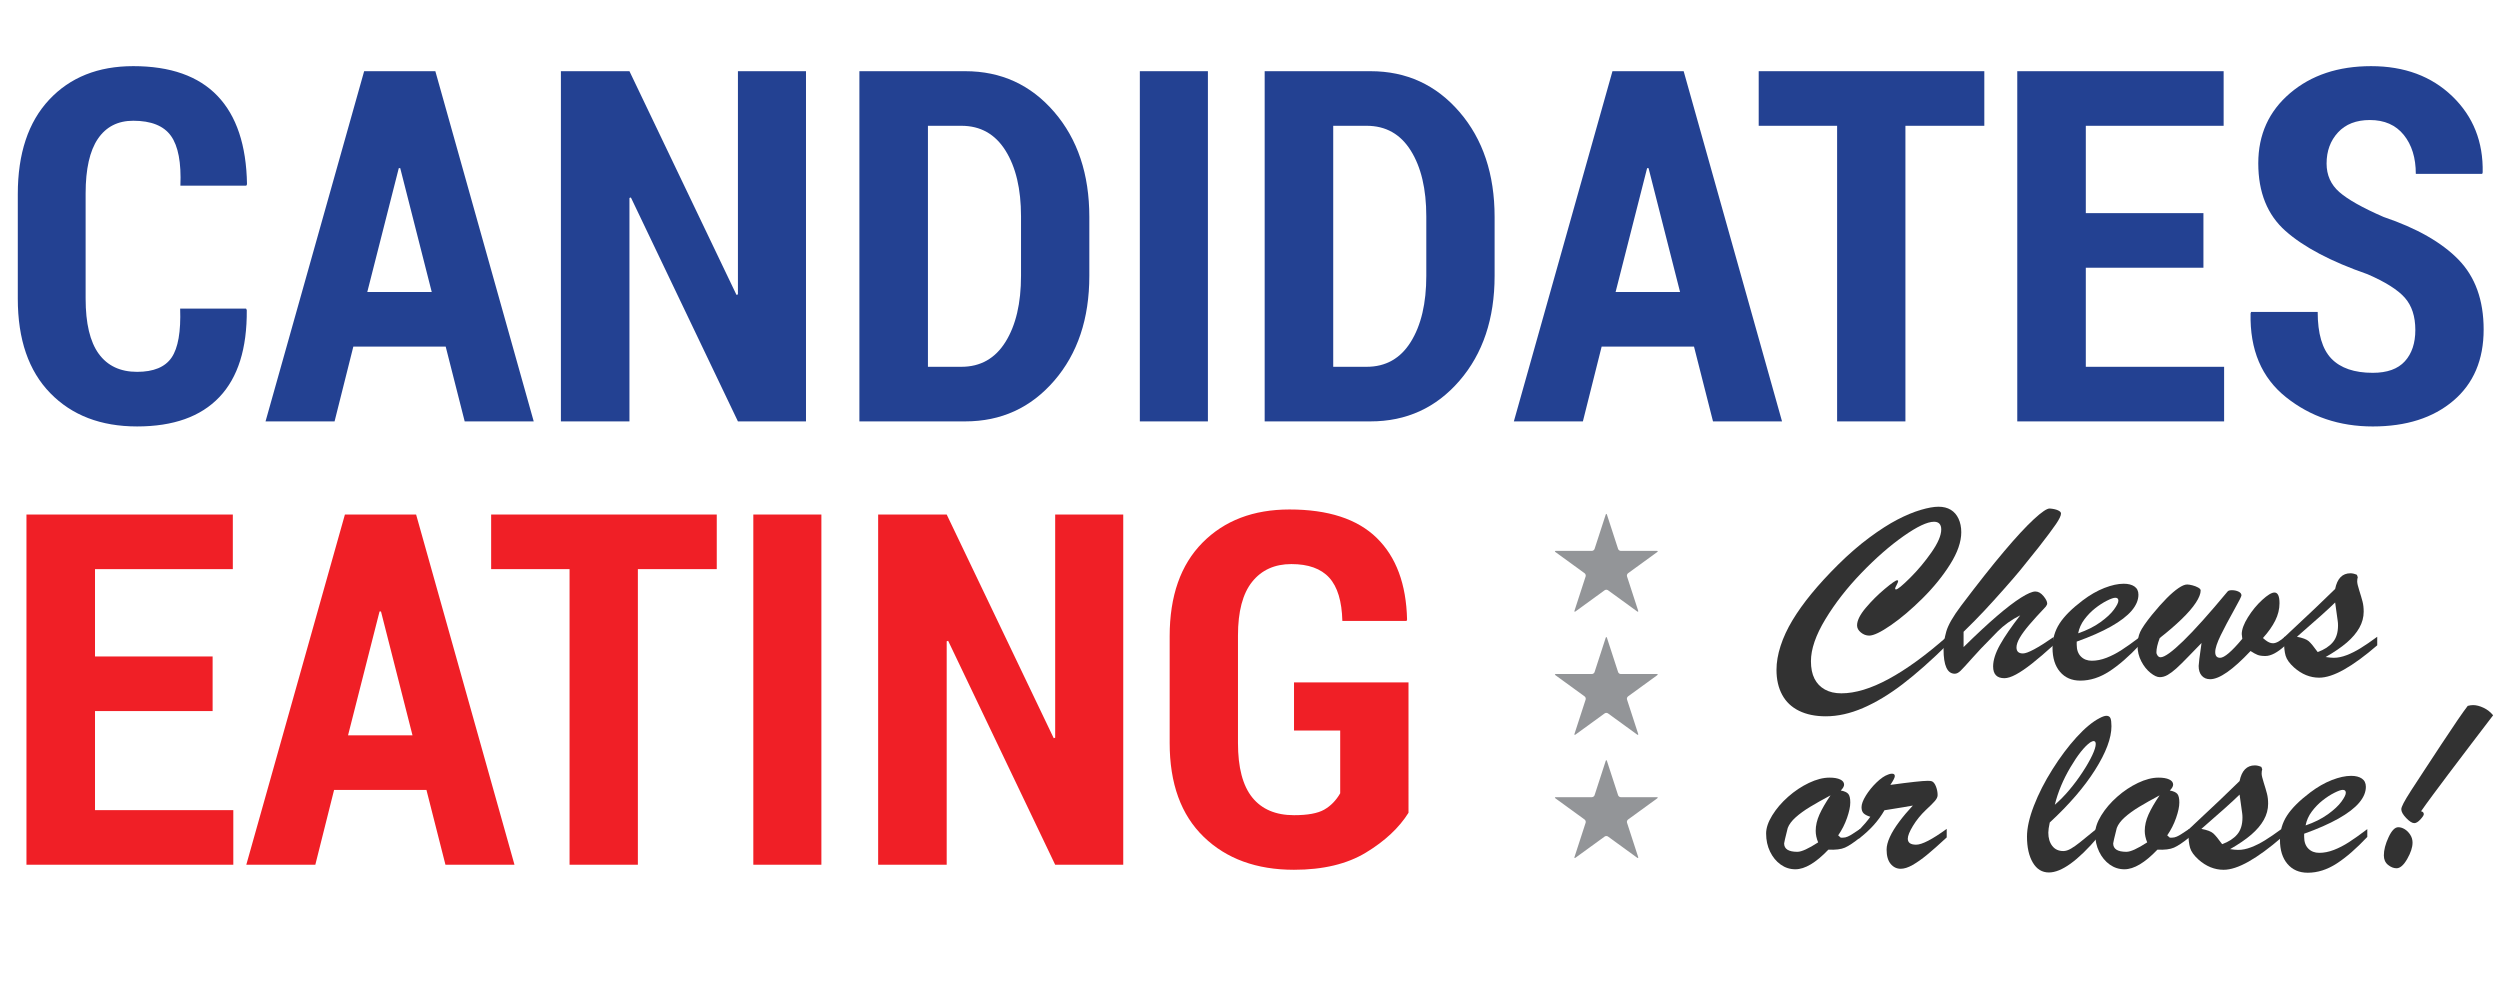
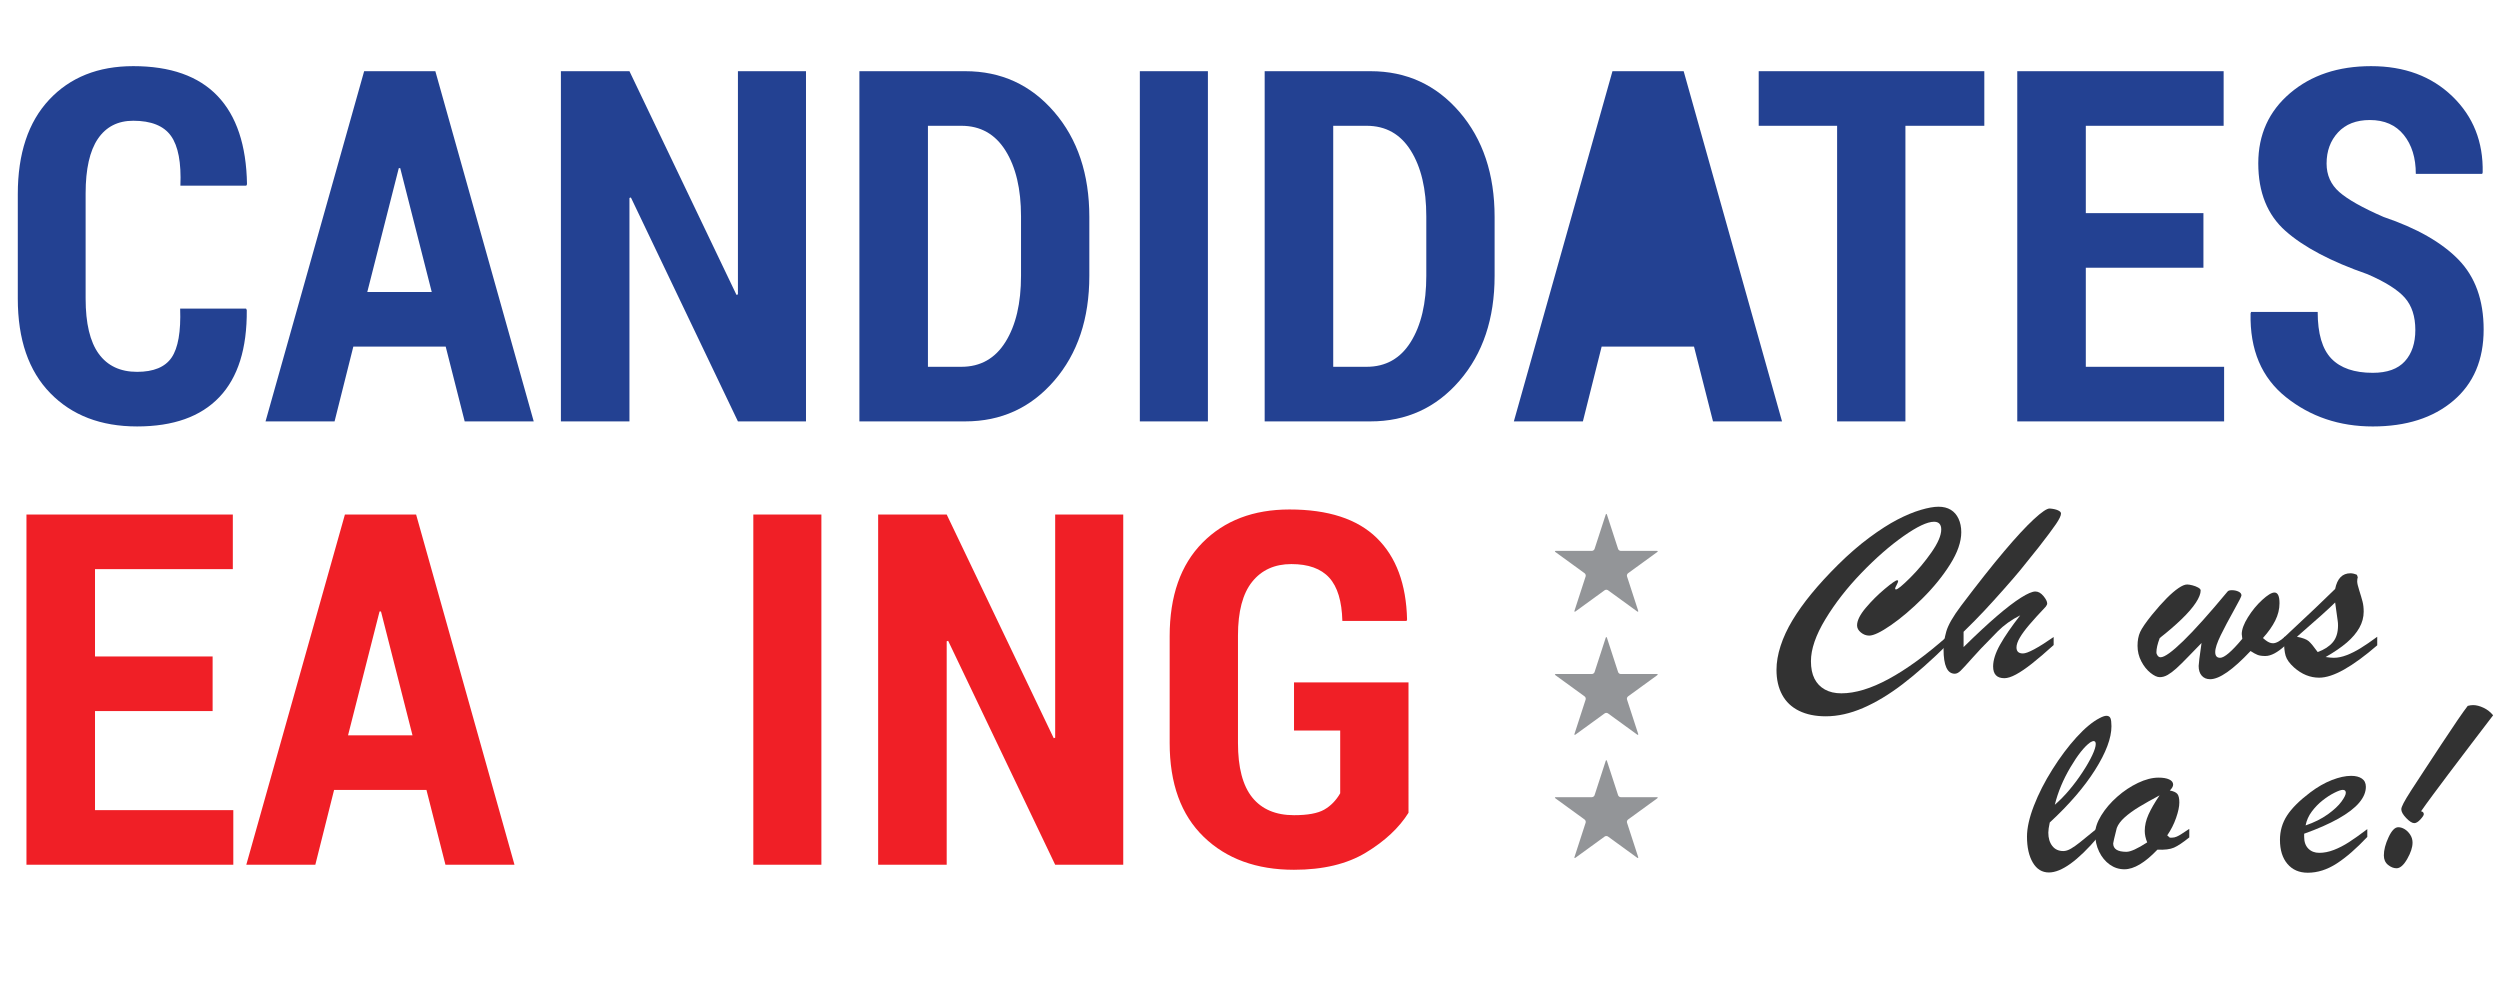
<svg xmlns="http://www.w3.org/2000/svg" version="1.1" id="Layer_1" x="0px" y="0px" width="507.52px" height="202.646px" viewBox="0 0 507.52 202.646" enable-background="new 0 0 507.52 202.646" xml:space="preserve">
  <g>
    <path fill="#234192" d="M49.951,62.646l0.146,0.293c0.065,7.813-1.791,13.705-5.566,17.676c-3.776,3.972-9.343,5.957-16.699,5.957   c-7.357,0-13.232-2.254-17.627-6.763c-4.395-4.508-6.592-10.896-6.592-19.165v-21.24c0-8.235,2.124-14.624,6.372-19.165   s9.937-6.812,17.065-6.812c7.552,0,13.257,2.019,17.114,6.055c3.857,4.037,5.851,10.01,5.981,17.92L50,37.695H36.621   c0.195-4.672-0.439-8.038-1.904-10.096c-1.465-2.058-4.021-3.087-7.666-3.087c-3.125,0-5.518,1.222-7.178,3.666   c-1.66,2.443-2.49,6.142-2.49,11.095V60.63c0,5.019,0.887,8.75,2.661,11.193c1.774,2.443,4.37,3.665,7.788,3.665   c3.353,0,5.688-0.968,7.007-2.905c1.318-1.937,1.896-5.249,1.733-9.937H49.951z" />
    <path fill="#234192" d="M90.479,70.361h-18.75L67.92,85.547H53.906l20.02-71.094h14.453l19.971,71.094H94.336L90.479,70.361z    M74.561,59.277h13.086L81.25,34.131h-0.293L74.561,59.277z" />
    <path fill="#234192" d="M163.623,85.547h-13.818l-21.729-45.459l-0.293,0.098v45.361h-13.916V14.453h13.916l21.729,45.41   l0.293-0.098V14.453h13.818V85.547z" />
    <path fill="#234192" d="M174.463,85.547V14.453h21.484c7.292,0,13.313,2.759,18.066,8.276c4.752,5.518,7.129,12.622,7.129,21.313   v11.963c0,8.691-2.376,15.788-7.129,21.289c-4.753,5.501-10.775,8.252-18.066,8.252H174.463z M188.379,25.537v48.926h6.787   c3.874,0,6.86-1.686,8.96-5.058c2.1-3.373,3.149-7.845,3.149-13.417V43.915c0-5.539-1.05-9.987-3.149-13.343   s-5.086-5.035-8.96-5.035H188.379z" />
    <path fill="#234192" d="M245.215,85.547h-13.818V14.453h13.818V85.547z" />
    <path fill="#234192" d="M256.738,85.547V14.453h21.484c7.291,0,13.313,2.759,18.066,8.276c4.752,5.518,7.129,12.622,7.129,21.313   v11.963c0,8.691-2.377,15.788-7.129,21.289c-4.753,5.501-10.775,8.252-18.066,8.252H256.738z M270.654,25.537v48.926h6.787   c3.873,0,6.86-1.686,8.96-5.058c2.1-3.373,3.149-7.845,3.149-13.417V43.915c0-5.539-1.05-9.987-3.149-13.343   s-5.087-5.035-8.96-5.035H270.654z" />
-     <path fill="#234192" d="M343.896,70.361h-18.75l-3.809,15.186h-14.014l20.02-71.094h14.453l19.971,71.094h-14.014L343.896,70.361z    M327.979,59.277h13.086l-6.396-25.146h-0.293L327.979,59.277z" />
+     <path fill="#234192" d="M343.896,70.361h-18.75l-3.809,15.186h-14.014l20.02-71.094h14.453l19.971,71.094h-14.014L343.896,70.361z    M327.979,59.277h13.086h-0.293L327.979,59.277z" />
    <path fill="#234192" d="M402.832,25.537h-16.016v60.01h-13.867v-60.01h-15.918V14.453h45.801V25.537z" />
    <path fill="#234192" d="M447.314,54.346h-23.877v20.117h28.076v11.084h-41.992V14.453h41.895v11.084h-27.979v17.725h23.877V54.346z   " />
    <path fill="#234192" d="M490.332,66.992c0-2.767-0.717-4.956-2.148-6.567c-1.434-1.611-3.955-3.198-7.568-4.761   c-7.391-2.571-12.932-5.493-16.627-8.765s-5.541-7.853-5.541-13.745c0-5.827,2.148-10.571,6.445-14.233s9.781-5.493,16.455-5.493   c6.77,0,12.271,2.043,16.504,6.128c4.23,4.085,6.281,9.237,6.152,15.454l-0.098,0.293H490.43c0-3.255-0.814-5.892-2.441-7.91   c-1.629-2.018-3.924-3.027-6.885-3.027c-2.768,0-4.924,0.838-6.471,2.515c-1.547,1.677-2.318,3.784-2.318,6.323   c0,2.344,0.861,4.272,2.588,5.786c1.725,1.514,4.719,3.198,8.984,5.054c6.738,2.279,11.807,5.168,15.209,8.667   c3.402,3.5,5.104,8.228,5.104,14.185c0,6.152-2.051,10.97-6.152,14.453c-4.102,3.483-9.555,5.225-16.357,5.225   c-6.771,0-12.639-1.978-17.604-5.933s-7.365-9.627-7.201-17.017l0.098-0.293h13.525c0,4.395,0.928,7.552,2.783,9.473   c1.855,1.921,4.654,2.881,8.398,2.881c2.93,0,5.102-0.781,6.518-2.344S490.332,69.662,490.332,66.992z" />
    <path fill="#F01F26" d="M43.164,144.346H19.287v20.117h28.076v11.084H5.371v-71.094h41.895v11.084H19.287v17.725h23.877V144.346z" />
    <path fill="#F01F26" d="M86.572,160.361h-18.75l-3.809,15.186H50l20.02-71.094h14.453l19.971,71.094H90.43L86.572,160.361z    M70.654,149.277H83.74l-6.396-25.146h-0.293L70.654,149.277z" />
-     <path fill="#F01F26" d="M145.508,115.537h-16.016v60.01h-13.867v-60.01H99.707v-11.084h45.801V115.537z" />
    <path fill="#F01F26" d="M166.748,175.547H152.93v-71.094h13.818V175.547z" />
    <path fill="#F01F26" d="M228.027,175.547h-13.818l-21.729-45.459l-0.293,0.098v45.361h-13.916v-71.094h13.916l21.729,45.41   l0.293-0.098v-45.313h13.818V175.547z" />
    <path fill="#F01F26" d="M285.938,165c-1.921,3.06-4.802,5.754-8.643,8.081c-3.842,2.328-8.708,3.491-14.6,3.491   c-7.617,0-13.729-2.229-18.335-6.689c-4.606-4.459-6.909-10.807-6.909-19.043v-21.68c0-8.17,2.222-14.502,6.665-18.994   s10.327-6.738,17.651-6.738c7.877,0,13.785,1.927,17.725,5.78c3.938,3.853,5.989,9.373,6.152,16.558l-0.098,0.293H272.51   c-0.098-4.011-0.984-6.938-2.661-8.782c-1.677-1.843-4.24-2.765-7.69-2.765c-3.386,0-6.039,1.198-7.959,3.593   c-1.921,2.395-2.881,6.036-2.881,10.923v21.799c0,4.985,0.969,8.675,2.905,11.07c1.937,2.395,4.761,3.592,8.472,3.592   c2.767,0,4.81-0.374,6.128-1.123c1.318-0.749,2.4-1.855,3.247-3.32v-12.744h-9.375v-9.766h23.242V165z" />
  </g>
  <g>
    <path fill="#323232" d="M395.285,129.216v1.682c-3.277,3.227-6.286,5.888-9.026,7.983c-2.741,2.097-5.418,3.709-8.032,4.84   c-2.614,1.129-5.14,1.695-7.578,1.695c-2.106,0-3.916-0.371-5.428-1.113c-1.512-0.742-2.653-1.824-3.423-3.248   c-0.771-1.423-1.156-3.11-1.156-5.059c0-1.535,0.278-3.161,0.834-4.878c0.556-1.716,1.36-3.45,2.414-5.201   c1.053-1.751,2.346-3.559,3.877-5.422s3.33-3.821,5.398-5.875c2.146-2.122,4.262-3.955,6.35-5.5   c2.087-1.543,3.979-2.756,5.676-3.636s3.272-1.535,4.726-1.967c1.453-0.431,2.658-0.647,3.614-0.647   c0.975,0,1.804,0.207,2.486,0.621s1.21,1.018,1.58,1.812c0.37,0.794,0.557,1.708,0.557,2.743c0,1.95-0.752,4.119-2.254,6.508   c-1.502,2.39-3.374,4.697-5.617,6.923c-2.244,2.226-4.385,4.042-6.423,5.447c-2.038,1.407-3.507,2.109-4.403,2.109   c-0.605,0-1.166-0.211-1.683-0.634c-0.518-0.423-0.775-0.901-0.775-1.437c0-0.983,0.59-2.174,1.771-3.571   c1.18-1.397,2.467-2.679,3.862-3.843c1.394-1.165,2.228-1.747,2.501-1.747c0.137,0,0.205,0.052,0.205,0.155   c0,0.155-0.103,0.423-0.307,0.802c-0.205,0.38-0.308,0.613-0.308,0.699c0,0.138,0.059,0.207,0.176,0.207   c0.331,0,1.287-0.785,2.867-2.355c1.58-1.57,3.028-3.299,4.345-5.189c1.317-1.889,1.976-3.437,1.976-4.645   c0-0.5-0.122-0.884-0.366-1.152c-0.244-0.267-0.609-0.401-1.097-0.401c-1.366,0-3.438,0.979-6.218,2.937   c-2.78,1.958-5.628,4.451-8.544,7.479c-2.917,3.027-5.351,6.155-7.301,9.381c-1.95,3.227-2.926,6.064-2.926,8.514   c0,1.415,0.238,2.597,0.717,3.545c0.478,0.949,1.18,1.682,2.106,2.2s2.044,0.776,3.351,0.776c2.828,0,6.037-0.975,9.627-2.924   C387.024,135.885,390.975,133.012,395.285,129.216z" />
    <path fill="#323232" d="M416.908,129.32v1.63c-1.697,1.536-3.165,2.791-4.403,3.766c-1.239,0.975-2.322,1.712-3.248,2.212   c-0.927,0.5-1.712,0.75-2.355,0.75c-1.521,0-2.282-0.793-2.282-2.381c0-1.276,0.473-2.756,1.419-4.438   c0.946-1.682,2.307-3.662,4.082-5.939c-0.878,0.432-1.707,0.928-2.487,1.488c-0.78,0.561-1.473,1.148-2.077,1.76   c-0.605,0.613-1.112,1.135-1.521,1.566c-1.269,1.26-2.487,2.549-3.658,3.869c-1.17,1.32-1.96,2.179-2.369,2.575   c-0.41,0.397-0.801,0.595-1.171,0.595c-1.521,0-2.282-1.656-2.282-4.969c0-1.087,0.186-2.286,0.556-3.597   c0.37-1.311,1.365-3.045,2.984-5.202c3.414-4.52,6.335-8.216,8.764-11.089c2.429-2.872,4.442-5.046,6.042-6.521   c1.6-1.475,2.673-2.195,3.219-2.161c0.683,0.052,1.233,0.173,1.653,0.362c0.419,0.19,0.629,0.406,0.629,0.647   c0,0.432-0.336,1.143-1.01,2.135c-0.673,0.993-1.828,2.541-3.467,4.646c-1.775,2.226-3.033,3.791-3.774,4.697   c-0.742,0.905-1.849,2.191-3.321,3.855c-1.473,1.666-2.819,3.149-4.038,4.451c-1.219,1.303-2.608,2.713-4.169,4.231v3.105   c2.613-2.57,4.876-4.675,6.788-6.314c1.911-1.639,3.53-2.876,4.857-3.714c1.326-0.836,2.301-1.255,2.926-1.255   c0.585,0,1.131,0.307,1.639,0.919c0.507,0.612,0.761,1.117,0.761,1.514c0,0.173-0.098,0.388-0.293,0.647   c-1.404,1.484-2.521,2.713-3.35,3.688c-0.83,0.975-1.469,1.846-1.917,2.613c-0.449,0.768-0.673,1.428-0.673,1.98   c0,0.811,0.438,1.216,1.316,1.216C411.612,132.658,413.689,131.545,416.908,129.32z" />
-     <path fill="#323232" d="M421.59,130.251v0.647c0,1.018,0.283,1.812,0.849,2.381s1.307,0.854,2.224,0.854   c0.956,0,1.946-0.198,2.971-0.595c1.023-0.396,2.043-0.923,3.058-1.579c1.014-0.655,2.253-1.535,3.716-2.64v1.579   c-2.205,2.347-4.272,4.145-6.203,5.396c-1.932,1.251-3.892,1.876-5.882,1.876c-1.736,0-3.111-0.595-4.125-1.786   c-1.015-1.19-1.521-2.821-1.521-4.891c0-1.812,0.478-3.455,1.434-4.93c0.955-1.475,2.517-3.032,4.682-4.671   c1.482-1.121,2.955-1.967,4.418-2.536s2.77-0.854,3.921-0.854c0.917,0,1.644,0.186,2.18,0.556c0.536,0.372,0.805,0.928,0.805,1.669   c0,1.087-0.458,2.17-1.375,3.248c-0.917,1.079-2.316,2.148-4.199,3.209C426.656,128.246,424.341,129.268,421.59,130.251z    M421.883,128.569c1.756-0.604,3.258-1.354,4.506-2.251c1.248-0.897,2.17-1.755,2.766-2.575c0.595-0.819,0.892-1.419,0.892-1.799   c0-0.396-0.204-0.595-0.614-0.595c-0.351,0-0.922,0.199-1.712,0.595c-0.79,0.397-1.59,0.915-2.398,1.553   c-0.811,0.639-1.536,1.389-2.181,2.251C422.497,126.611,422.077,127.552,421.883,128.569z" />
    <path fill="#323232" d="M449.709,132.374c0,0.776,0.331,1.165,0.994,1.165c0.858,0,2.36-1.285,4.506-3.856   c-0.078-0.483-0.116-0.802-0.116-0.958c0-0.932,0.419-2.07,1.258-3.416s1.804-2.519,2.896-3.52c1.093-1,1.921-1.501,2.487-1.501   c0.683,0,1.024,0.725,1.024,2.174c0,1.19-0.288,2.364-0.863,3.52c-0.576,1.156-1.409,2.338-2.502,3.545   c0.176,0.155,0.37,0.315,0.585,0.479s0.443,0.302,0.688,0.414s0.502,0.168,0.775,0.168c0.645,0,1.464-0.457,2.458-1.372v1.837   c-1.541,1.415-2.877,2.122-4.009,2.122c-0.663,0-1.185-0.073-1.565-0.22c-0.38-0.146-0.862-0.41-1.448-0.79   c-3.589,3.813-6.319,5.719-8.192,5.719c-0.722,0-1.293-0.237-1.712-0.712c-0.42-0.474-0.629-1.134-0.629-1.979   c0-0.414,0.194-1.967,0.585-4.658c-0.761,0.776-1.648,1.691-2.662,2.743c-1.015,1.053-1.834,1.859-2.458,2.42   c-0.625,0.561-1.205,0.996-1.741,1.307c-0.537,0.311-1.078,0.466-1.624,0.466c-0.526,0-1.155-0.293-1.887-0.88   c-0.731-0.586-1.352-1.367-1.858-2.342c-0.508-0.975-0.761-2.023-0.761-3.145c0-1.087,0.176-2.019,0.526-2.795   c0.352-0.776,1.151-1.941,2.399-3.494c1.131-1.38,2.136-2.51,3.014-3.39s1.673-1.561,2.385-2.044   c0.712-0.483,1.292-0.725,1.741-0.725c0.272,0,0.629,0.056,1.068,0.168c0.438,0.112,0.828,0.263,1.17,0.453   c0.341,0.19,0.512,0.388,0.512,0.595c0,0.656-0.326,1.484-0.979,2.484c-0.654,1.001-1.624,2.122-2.912,3.364   c-1.287,1.242-2.76,2.51-4.418,3.804c-0.449,1.19-0.673,2.157-0.673,2.898c0,0.242,0.083,0.47,0.249,0.686   c0.165,0.216,0.365,0.323,0.6,0.323c0.8,0,2.336-1.104,4.608-3.313c2.272-2.208,5.271-5.555,8.997-10.041   c0.137-0.172,0.429-0.259,0.878-0.259c0.487,0,0.932,0.095,1.331,0.285c0.4,0.19,0.601,0.449,0.601,0.776   c0,0.19-0.513,1.199-1.536,3.028c-1.024,1.829-1.912,3.507-2.663,5.033C450.084,130.472,449.709,131.615,449.709,132.374z" />
    <path fill="#323232" d="M463.666,130.044v-0.621c5.032-4.692,8.494-7.979,10.387-9.86c0.429-2.122,1.463-3.183,3.102-3.183   c0.41,0,0.849,0.104,1.316,0.311l0.176,0.492c-0.078,0.207-0.117,0.5-0.117,0.88c0,0.328,0.142,0.936,0.425,1.824   c0.282,0.889,0.502,1.635,0.658,2.239c0.156,0.604,0.234,1.286,0.234,2.044c0,1.139-0.293,2.23-0.878,3.273   c-0.585,1.044-1.434,2.045-2.546,3.002c-1.112,0.958-2.546,1.937-4.301,2.938c0.702,0.104,1.258,0.155,1.667,0.155   c0.8,0,1.663-0.177,2.59-0.53s1.873-0.828,2.838-1.424c0.966-0.595,2.093-1.367,3.38-2.316v1.734   c-2.497,2.157-4.73,3.791-6.7,4.904c-1.971,1.112-3.668,1.669-5.092,1.669c-1.833,0-3.53-0.69-5.091-2.07   c-0.917-0.828-1.487-1.622-1.712-2.381C463.777,132.365,463.666,131.338,463.666,130.044z M474.579,126.085l-0.526-3.778   c-1.21,1.208-3.794,3.528-7.754,6.961c1.171,0.225,1.97,0.526,2.399,0.906c0.429,0.38,1.034,1.113,1.814,2.2   c1.326-0.483,2.345-1.143,3.058-1.98c0.712-0.836,1.067-1.979,1.067-3.429c0-0.172-0.005-0.328-0.015-0.466   C474.613,126.361,474.599,126.223,474.579,126.085z" />
-     <path fill="#323232" d="M377.642,168.268v1.734c-1.287,1.035-2.321,1.726-3.102,2.07c-0.78,0.345-1.901,0.483-3.365,0.414   c-2.535,2.657-4.769,3.985-6.7,3.985c-1.093,0-2.088-0.319-2.984-0.958c-0.897-0.638-1.614-1.509-2.15-2.614   c-0.537-1.104-0.805-2.337-0.805-3.701c0-1.104,0.414-2.329,1.243-3.675s1.902-2.601,3.219-3.765   c1.316-1.165,2.726-2.105,4.229-2.821c1.501-0.715,2.896-1.074,4.184-1.074c0.917,0,1.639,0.125,2.165,0.375   c0.527,0.25,0.79,0.6,0.79,1.048c0,0.345-0.225,0.742-0.673,1.19c0.741,0.138,1.248,0.367,1.521,0.686   c0.273,0.32,0.41,0.902,0.41,1.747c0,0.828-0.22,1.872-0.658,3.131c-0.439,1.26-1.039,2.441-1.8,3.545l0.526,0.466h0.439   c0.331,0,0.658-0.073,0.979-0.22c0.322-0.146,0.609-0.302,0.863-0.466S376.783,168.837,377.642,168.268z M371.614,161.462   c-1.619,0.863-3.004,1.644-4.155,2.342c-1.151,0.699-2.126,1.407-2.926,2.122c-0.8,0.716-1.336,1.437-1.609,2.161   c-0.487,1.933-0.731,2.976-0.731,3.131c0,1.139,0.897,1.708,2.692,1.708c0.838,0,2.242-0.638,4.213-1.915   c-0.332-0.811-0.497-1.587-0.497-2.329c0-1.087,0.253-2.195,0.761-3.326C369.868,164.227,370.619,162.929,371.614,161.462z" />
-     <path fill="#323232" d="M377.291,170.313v-1.682c1.053-1.104,1.853-2.044,2.399-2.821c-0.625-0.189-1.078-0.422-1.361-0.699   c-0.282-0.276-0.424-0.69-0.424-1.242c0-0.621,0.293-1.406,0.878-2.355c0.585-0.949,1.307-1.837,2.165-2.666   s1.639-1.363,2.341-1.604c0.273-0.121,0.536-0.181,0.79-0.181c0.39,0,0.585,0.164,0.585,0.492c0,0.293-0.303,0.889-0.907,1.786   c4.019-0.552,6.555-0.828,7.608-0.828c0.409,0,0.691,0.035,0.848,0.104c0.332,0.155,0.604,0.518,0.819,1.087   s0.322,1.139,0.322,1.708c0,0.362-0.181,0.755-0.541,1.178c-0.361,0.423-0.98,1.04-1.858,1.85   c-1.034,0.983-1.901,2.053-2.604,3.209c-0.702,1.156-1.053,2.027-1.053,2.614c0,0.811,0.565,1.216,1.697,1.216   c1.189,0,3.257-1.069,6.203-3.209v1.734c-1.62,1.501-2.956,2.683-4.009,3.545c-1.054,0.863-2.029,1.549-2.926,2.057   c-0.897,0.509-1.697,0.764-2.399,0.764c-0.819,0-1.503-0.332-2.049-0.996s-0.819-1.626-0.819-2.886   c0-0.742,0.215-1.587,0.645-2.536c0.429-0.949,1.058-1.979,1.887-3.093c0.829-1.112,1.761-2.221,2.795-3.325   c-0.547,0.104-1.161,0.211-1.844,0.323c-0.684,0.113-1.404,0.229-2.165,0.35c-0.761,0.121-1.347,0.216-1.756,0.285   C381.348,166.629,379.592,168.57,377.291,170.313z" />
    <path fill="#323232" d="M425.891,168.035v1.915c-4.077,4.779-7.393,7.168-9.948,7.168c-1.385,0-2.473-0.668-3.263-2.005   s-1.185-3.093-1.185-5.267c0-1.76,0.468-3.852,1.404-6.275s2.189-4.882,3.76-7.376c1.57-2.493,3.199-4.667,4.887-6.521   c1.687-1.854,3.252-3.152,4.696-3.895c0.585-0.311,1.043-0.466,1.375-0.466c0.41,0,0.683,0.16,0.819,0.479   c0.137,0.32,0.205,0.867,0.205,1.644c0,2.398-1.103,5.344-3.307,8.838c-2.204,3.493-5.276,7.061-9.217,10.701   c-0.195,0.897-0.293,1.587-0.293,2.07c0,1.104,0.269,2.001,0.805,2.691c0.536,0.69,1.282,1.035,2.238,1.035   c0.487,0,1.015-0.168,1.58-0.504c0.565-0.337,1.161-0.755,1.785-1.255C422.857,170.511,424.077,169.519,425.891,168.035z    M417.143,163.377c1.014-0.88,1.994-1.88,2.94-3.002c0.945-1.121,1.838-2.32,2.677-3.597c0.839-1.276,1.497-2.424,1.976-3.442   c0.478-1.018,0.717-1.786,0.717-2.303c0-0.396-0.156-0.595-0.469-0.595c-0.116,0-0.341,0.095-0.673,0.285   c-1.189,0.863-2.526,2.549-4.008,5.059C418.819,158.292,417.767,160.824,417.143,163.377z" />
    <path fill="#323232" d="M444.442,168.268v1.734c-1.287,1.035-2.321,1.726-3.102,2.07c-0.78,0.345-1.901,0.483-3.365,0.414   c-2.535,2.657-4.769,3.985-6.7,3.985c-1.093,0-2.088-0.319-2.984-0.958c-0.897-0.638-1.614-1.509-2.15-2.614   c-0.537-1.104-0.805-2.337-0.805-3.701c0-1.104,0.414-2.329,1.243-3.675s1.902-2.601,3.219-3.765   c1.316-1.165,2.726-2.105,4.229-2.821c1.501-0.715,2.896-1.074,4.184-1.074c0.917,0,1.639,0.125,2.165,0.375   c0.527,0.25,0.79,0.6,0.79,1.048c0,0.345-0.225,0.742-0.673,1.19c0.741,0.138,1.248,0.367,1.521,0.686   c0.273,0.32,0.41,0.902,0.41,1.747c0,0.828-0.22,1.872-0.658,3.131c-0.439,1.26-1.039,2.441-1.8,3.545l0.526,0.466h0.439   c0.331,0,0.658-0.073,0.979-0.22c0.322-0.146,0.609-0.302,0.863-0.466S443.584,168.837,444.442,168.268z M438.415,161.462   c-1.619,0.863-3.004,1.644-4.155,2.342c-1.151,0.699-2.126,1.407-2.926,2.122c-0.8,0.716-1.336,1.437-1.609,2.161   c-0.487,1.933-0.731,2.976-0.731,3.131c0,1.139,0.897,1.708,2.692,1.708c0.838,0,2.242-0.638,4.213-1.915   c-0.332-0.811-0.497-1.587-0.497-2.329c0-1.087,0.253-2.195,0.761-3.326C436.669,164.227,437.42,162.929,438.415,161.462z" />
-     <path fill="#323232" d="M444.267,169.044v-0.621c5.032-4.692,8.494-7.979,10.387-9.86c0.429-2.122,1.463-3.183,3.102-3.183   c0.41,0,0.849,0.104,1.316,0.311l0.176,0.492c-0.078,0.207-0.117,0.5-0.117,0.88c0,0.328,0.142,0.936,0.425,1.824   c0.282,0.889,0.502,1.635,0.658,2.239c0.156,0.604,0.234,1.286,0.234,2.044c0,1.139-0.293,2.23-0.878,3.273   c-0.585,1.044-1.434,2.045-2.546,3.002c-1.112,0.958-2.546,1.937-4.301,2.938c0.702,0.104,1.258,0.155,1.667,0.155   c0.8,0,1.663-0.177,2.59-0.53s1.873-0.828,2.838-1.424c0.966-0.595,2.093-1.367,3.38-2.316v1.734   c-2.497,2.157-4.73,3.791-6.7,4.904c-1.971,1.112-3.668,1.669-5.092,1.669c-1.833,0-3.53-0.69-5.091-2.07   c-0.917-0.828-1.487-1.622-1.712-2.381C444.378,171.365,444.267,170.338,444.267,169.044z M455.18,165.085l-0.526-3.778   c-1.21,1.208-3.794,3.528-7.754,6.961c1.171,0.225,1.97,0.526,2.399,0.906c0.429,0.38,1.034,1.113,1.814,2.2   c1.326-0.483,2.345-1.143,3.058-1.98c0.712-0.836,1.067-1.979,1.067-3.429c0-0.172-0.005-0.328-0.015-0.466   C455.214,165.361,455.199,165.223,455.18,165.085z" />
    <path fill="#323232" d="M467.762,169.251v0.647c0,1.018,0.283,1.812,0.849,2.381s1.307,0.854,2.224,0.854   c0.956,0,1.946-0.198,2.971-0.595c1.023-0.396,2.043-0.923,3.058-1.579c1.014-0.655,2.253-1.535,3.716-2.64v1.579   c-2.205,2.347-4.272,4.145-6.203,5.396c-1.932,1.251-3.892,1.876-5.882,1.876c-1.736,0-3.111-0.595-4.125-1.786   c-1.015-1.19-1.521-2.821-1.521-4.891c0-1.812,0.478-3.455,1.434-4.93c0.955-1.475,2.517-3.032,4.682-4.671   c1.482-1.121,2.955-1.967,4.418-2.536s2.77-0.854,3.921-0.854c0.917,0,1.644,0.186,2.18,0.556c0.536,0.372,0.805,0.928,0.805,1.669   c0,1.087-0.458,2.17-1.375,3.248c-0.917,1.079-2.316,2.148-4.199,3.209C472.828,167.246,470.513,168.268,467.762,169.251z    M468.055,167.569c1.756-0.604,3.258-1.354,4.506-2.251c1.248-0.897,2.17-1.755,2.766-2.575c0.595-0.819,0.892-1.419,0.892-1.799   c0-0.396-0.204-0.595-0.614-0.595c-0.351,0-0.922,0.199-1.712,0.595c-0.79,0.397-1.59,0.915-2.398,1.553   c-0.811,0.639-1.536,1.389-2.181,2.251C468.669,165.611,468.249,166.552,468.055,167.569z" />
    <path fill="#323232" d="M486.518,176.265c-0.586,0-1.161-0.229-1.727-0.686c-0.566-0.457-0.849-1.1-0.849-1.928   c0-1.087,0.316-2.312,0.951-3.675c0.634-1.363,1.292-2.044,1.975-2.044c0.429,0,0.863,0.134,1.303,0.401   c0.438,0.268,0.813,0.643,1.126,1.125c0.312,0.483,0.469,1.018,0.469,1.604c0,0.949-0.361,2.053-1.083,3.313   C487.961,175.635,487.238,176.265,486.518,176.265z M500.972,143.295c0.409-0.104,0.771-0.155,1.083-0.155   c0.644,0,1.351,0.181,2.121,0.543s1.419,0.872,1.945,1.527c-0.917,1.19-2.404,3.14-4.462,5.849   c-2.059,2.709-3.595,4.736-4.608,6.082c-1.015,1.346-2.059,2.743-3.131,4.192c-1.073,1.449-1.883,2.571-2.429,3.364   c0.37,0.069,0.557,0.268,0.557,0.595c0,0.207-0.229,0.561-0.688,1.061c-0.458,0.5-0.873,0.75-1.243,0.75   c-0.43,0-0.976-0.345-1.639-1.035c-0.663-0.69-0.995-1.285-0.995-1.786c0-0.241,0.151-0.655,0.454-1.242   c0.302-0.586,0.834-1.471,1.595-2.653c0.761-1.181,1.613-2.488,2.561-3.92c0.945-1.432,2.102-3.191,3.467-5.279   C498.23,147.134,500.035,144.503,500.972,143.295z" />
  </g>
  <g>
    <g>
      <path fill="#939598" d="M329.032,111.833c-0.231,0-0.476-0.178-0.547-0.397l-2.259-6.949c-0.071-0.219-0.187-0.219-0.258,0    l-2.258,6.949c-0.071,0.219-0.316,0.397-0.547,0.397h-7.307c-0.23,0-0.267,0.11-0.08,0.246l5.911,4.294    c0.187,0.136,0.28,0.424,0.209,0.644l-2.258,6.948c-0.071,0.22,0.022,0.288,0.209,0.152l5.911-4.294    c0.187-0.136,0.489-0.136,0.676,0l5.911,4.294c0.187,0.136,0.28,0.068,0.209-0.152l-2.258-6.949    c-0.071-0.219,0.022-0.507,0.209-0.643l5.911-4.294c0.187-0.136,0.151-0.246-0.08-0.246L329.032,111.833L329.032,111.833z" />
    </g>
    <g>
      <path fill="#939598" d="M329.032,136.833c-0.231,0-0.476-0.178-0.547-0.397l-2.259-6.949c-0.071-0.219-0.187-0.219-0.258,0    l-2.258,6.949c-0.071,0.219-0.316,0.397-0.547,0.397h-7.307c-0.23,0-0.267,0.11-0.08,0.246l5.911,4.294    c0.187,0.136,0.28,0.424,0.209,0.644l-2.258,6.948c-0.071,0.22,0.022,0.288,0.209,0.152l5.911-4.294    c0.187-0.136,0.489-0.136,0.676,0l5.911,4.294c0.187,0.136,0.28,0.068,0.209-0.152l-2.258-6.949    c-0.071-0.219,0.022-0.507,0.209-0.643l5.911-4.294c0.187-0.136,0.151-0.246-0.08-0.246L329.032,136.833L329.032,136.833z" />
    </g>
    <g>
      <path fill="#939598" d="M329.032,161.833c-0.231,0-0.476-0.178-0.547-0.397l-2.259-6.949c-0.071-0.219-0.187-0.219-0.258,0    l-2.258,6.949c-0.071,0.219-0.316,0.397-0.547,0.397h-7.307c-0.23,0-0.267,0.11-0.08,0.246l5.911,4.294    c0.187,0.136,0.28,0.424,0.209,0.644l-2.258,6.948c-0.071,0.22,0.022,0.288,0.209,0.152l5.911-4.294    c0.187-0.136,0.489-0.136,0.676,0l5.911,4.294c0.187,0.136,0.28,0.068,0.209-0.152l-2.258-6.949    c-0.071-0.219,0.022-0.507,0.209-0.643l5.911-4.294c0.187-0.136,0.151-0.246-0.08-0.246L329.032,161.833L329.032,161.833z" />
    </g>
  </g>
</svg>